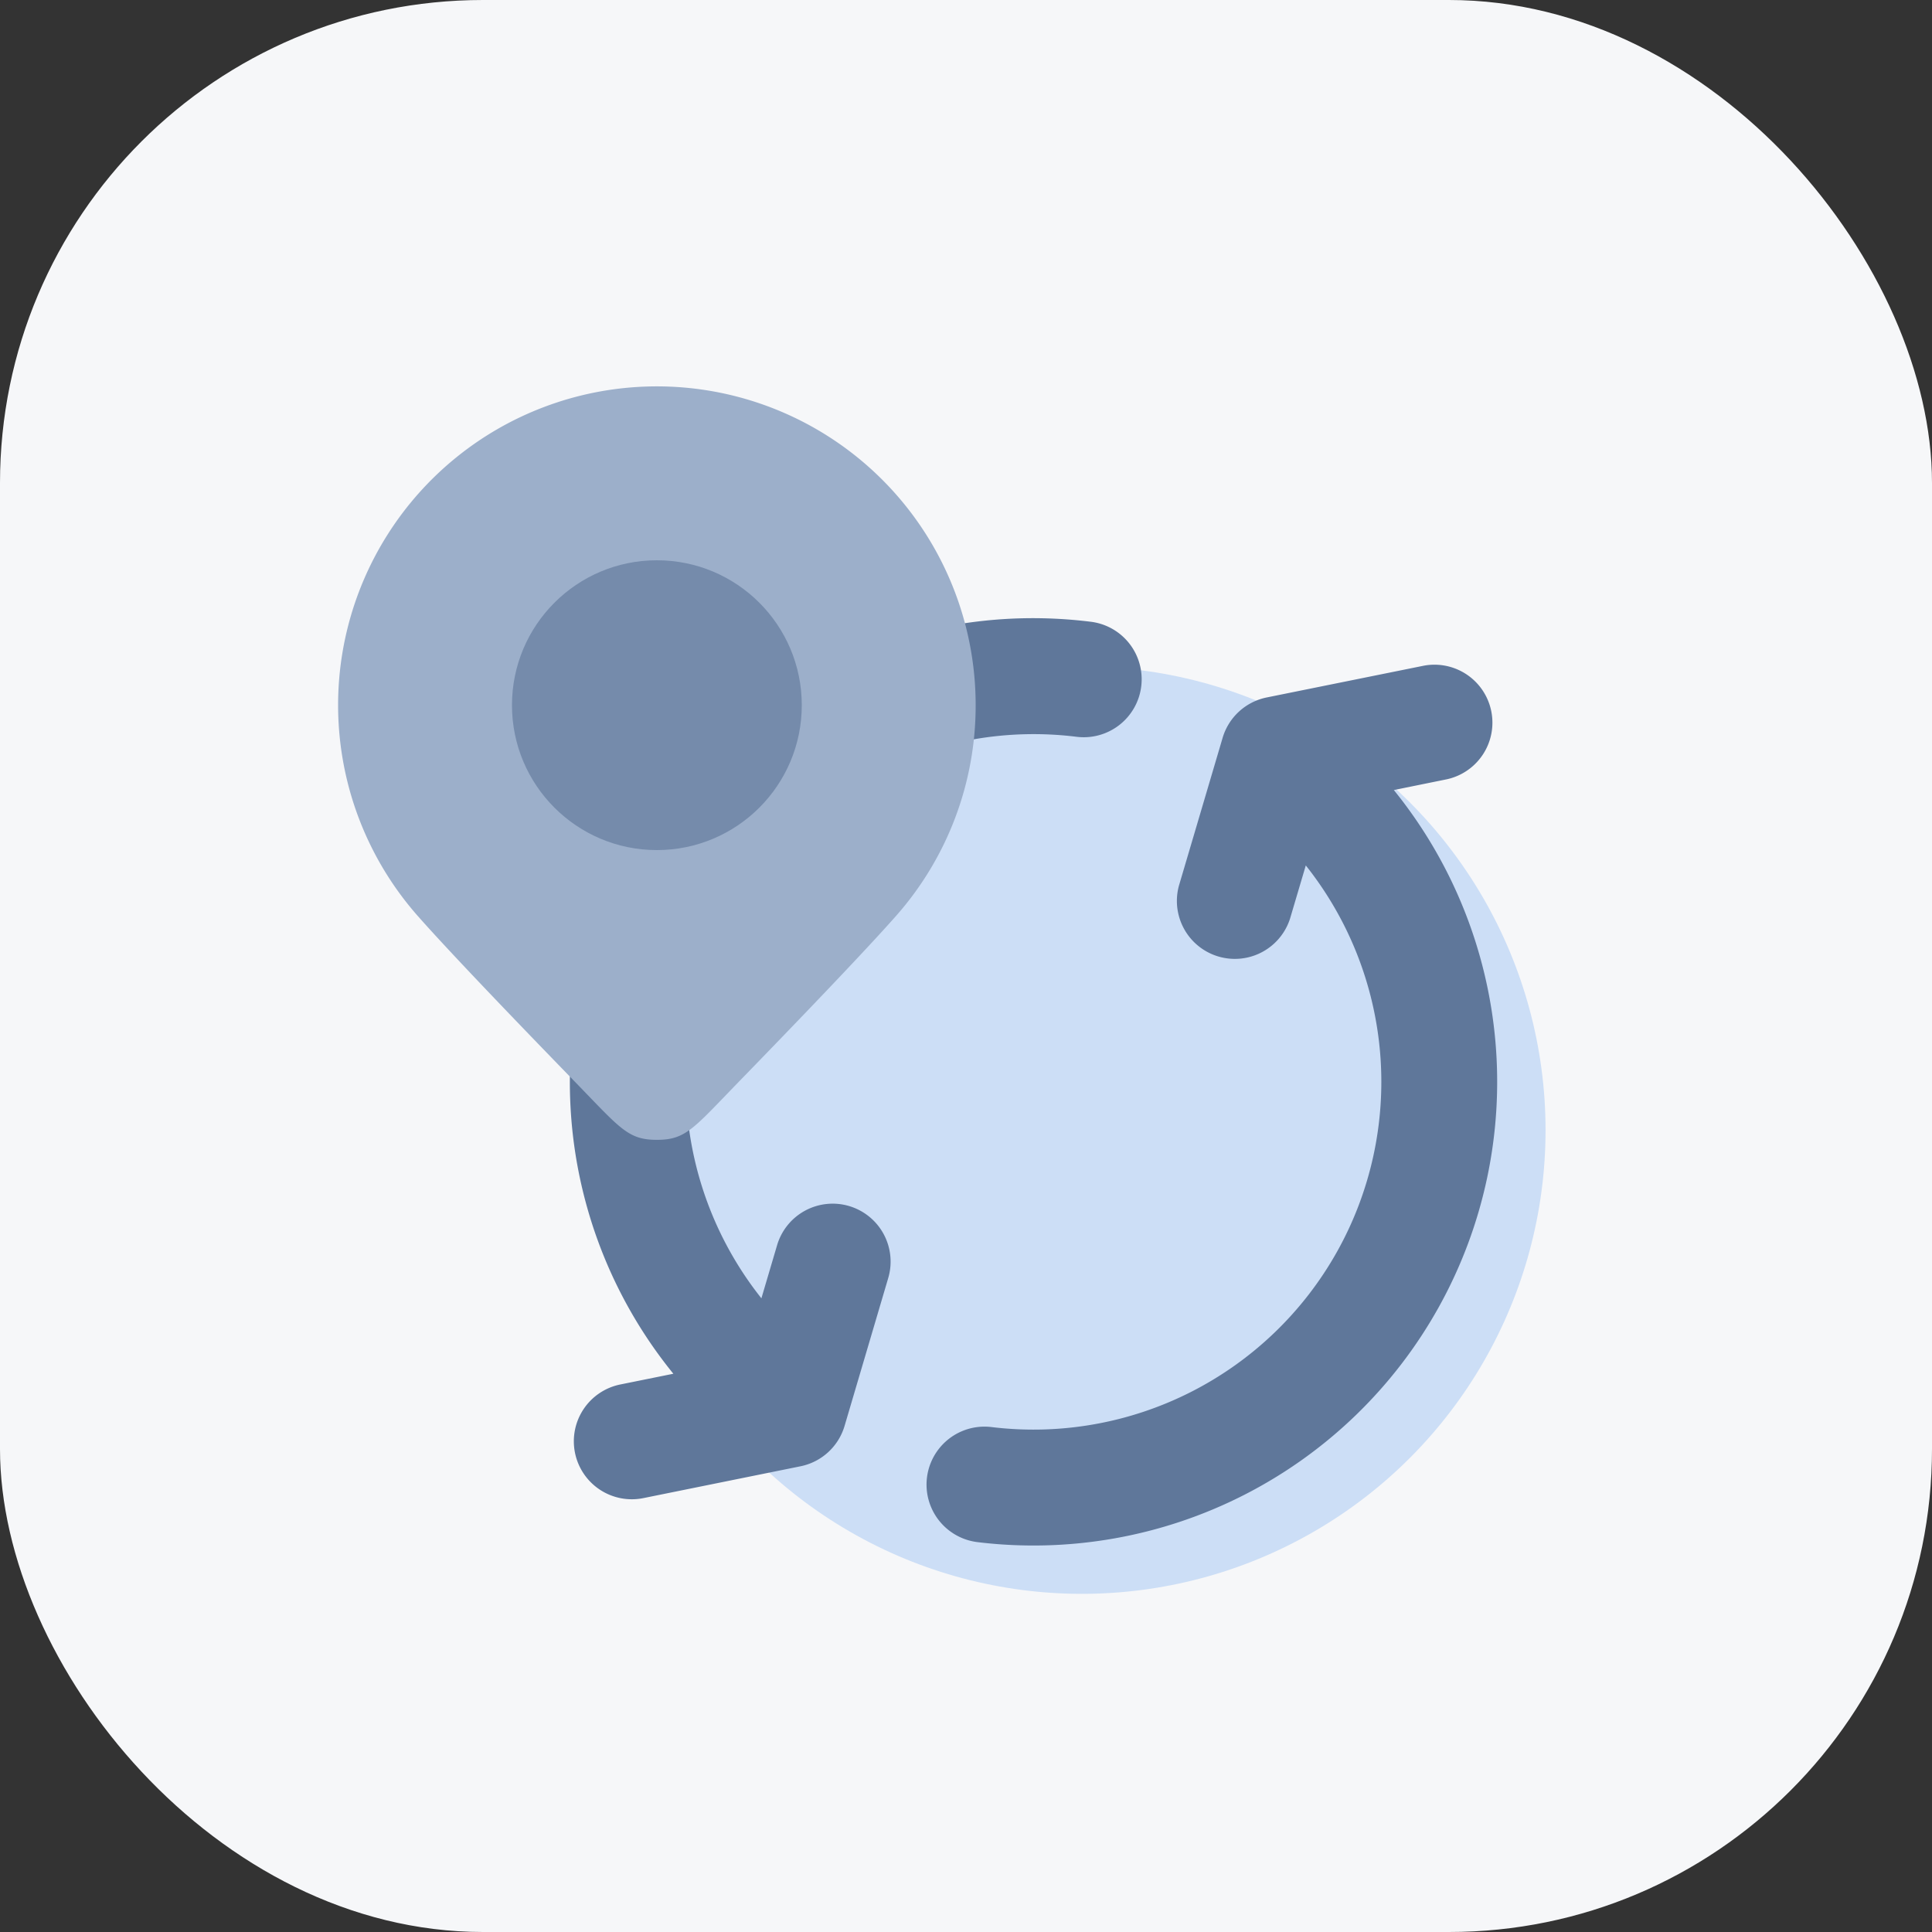
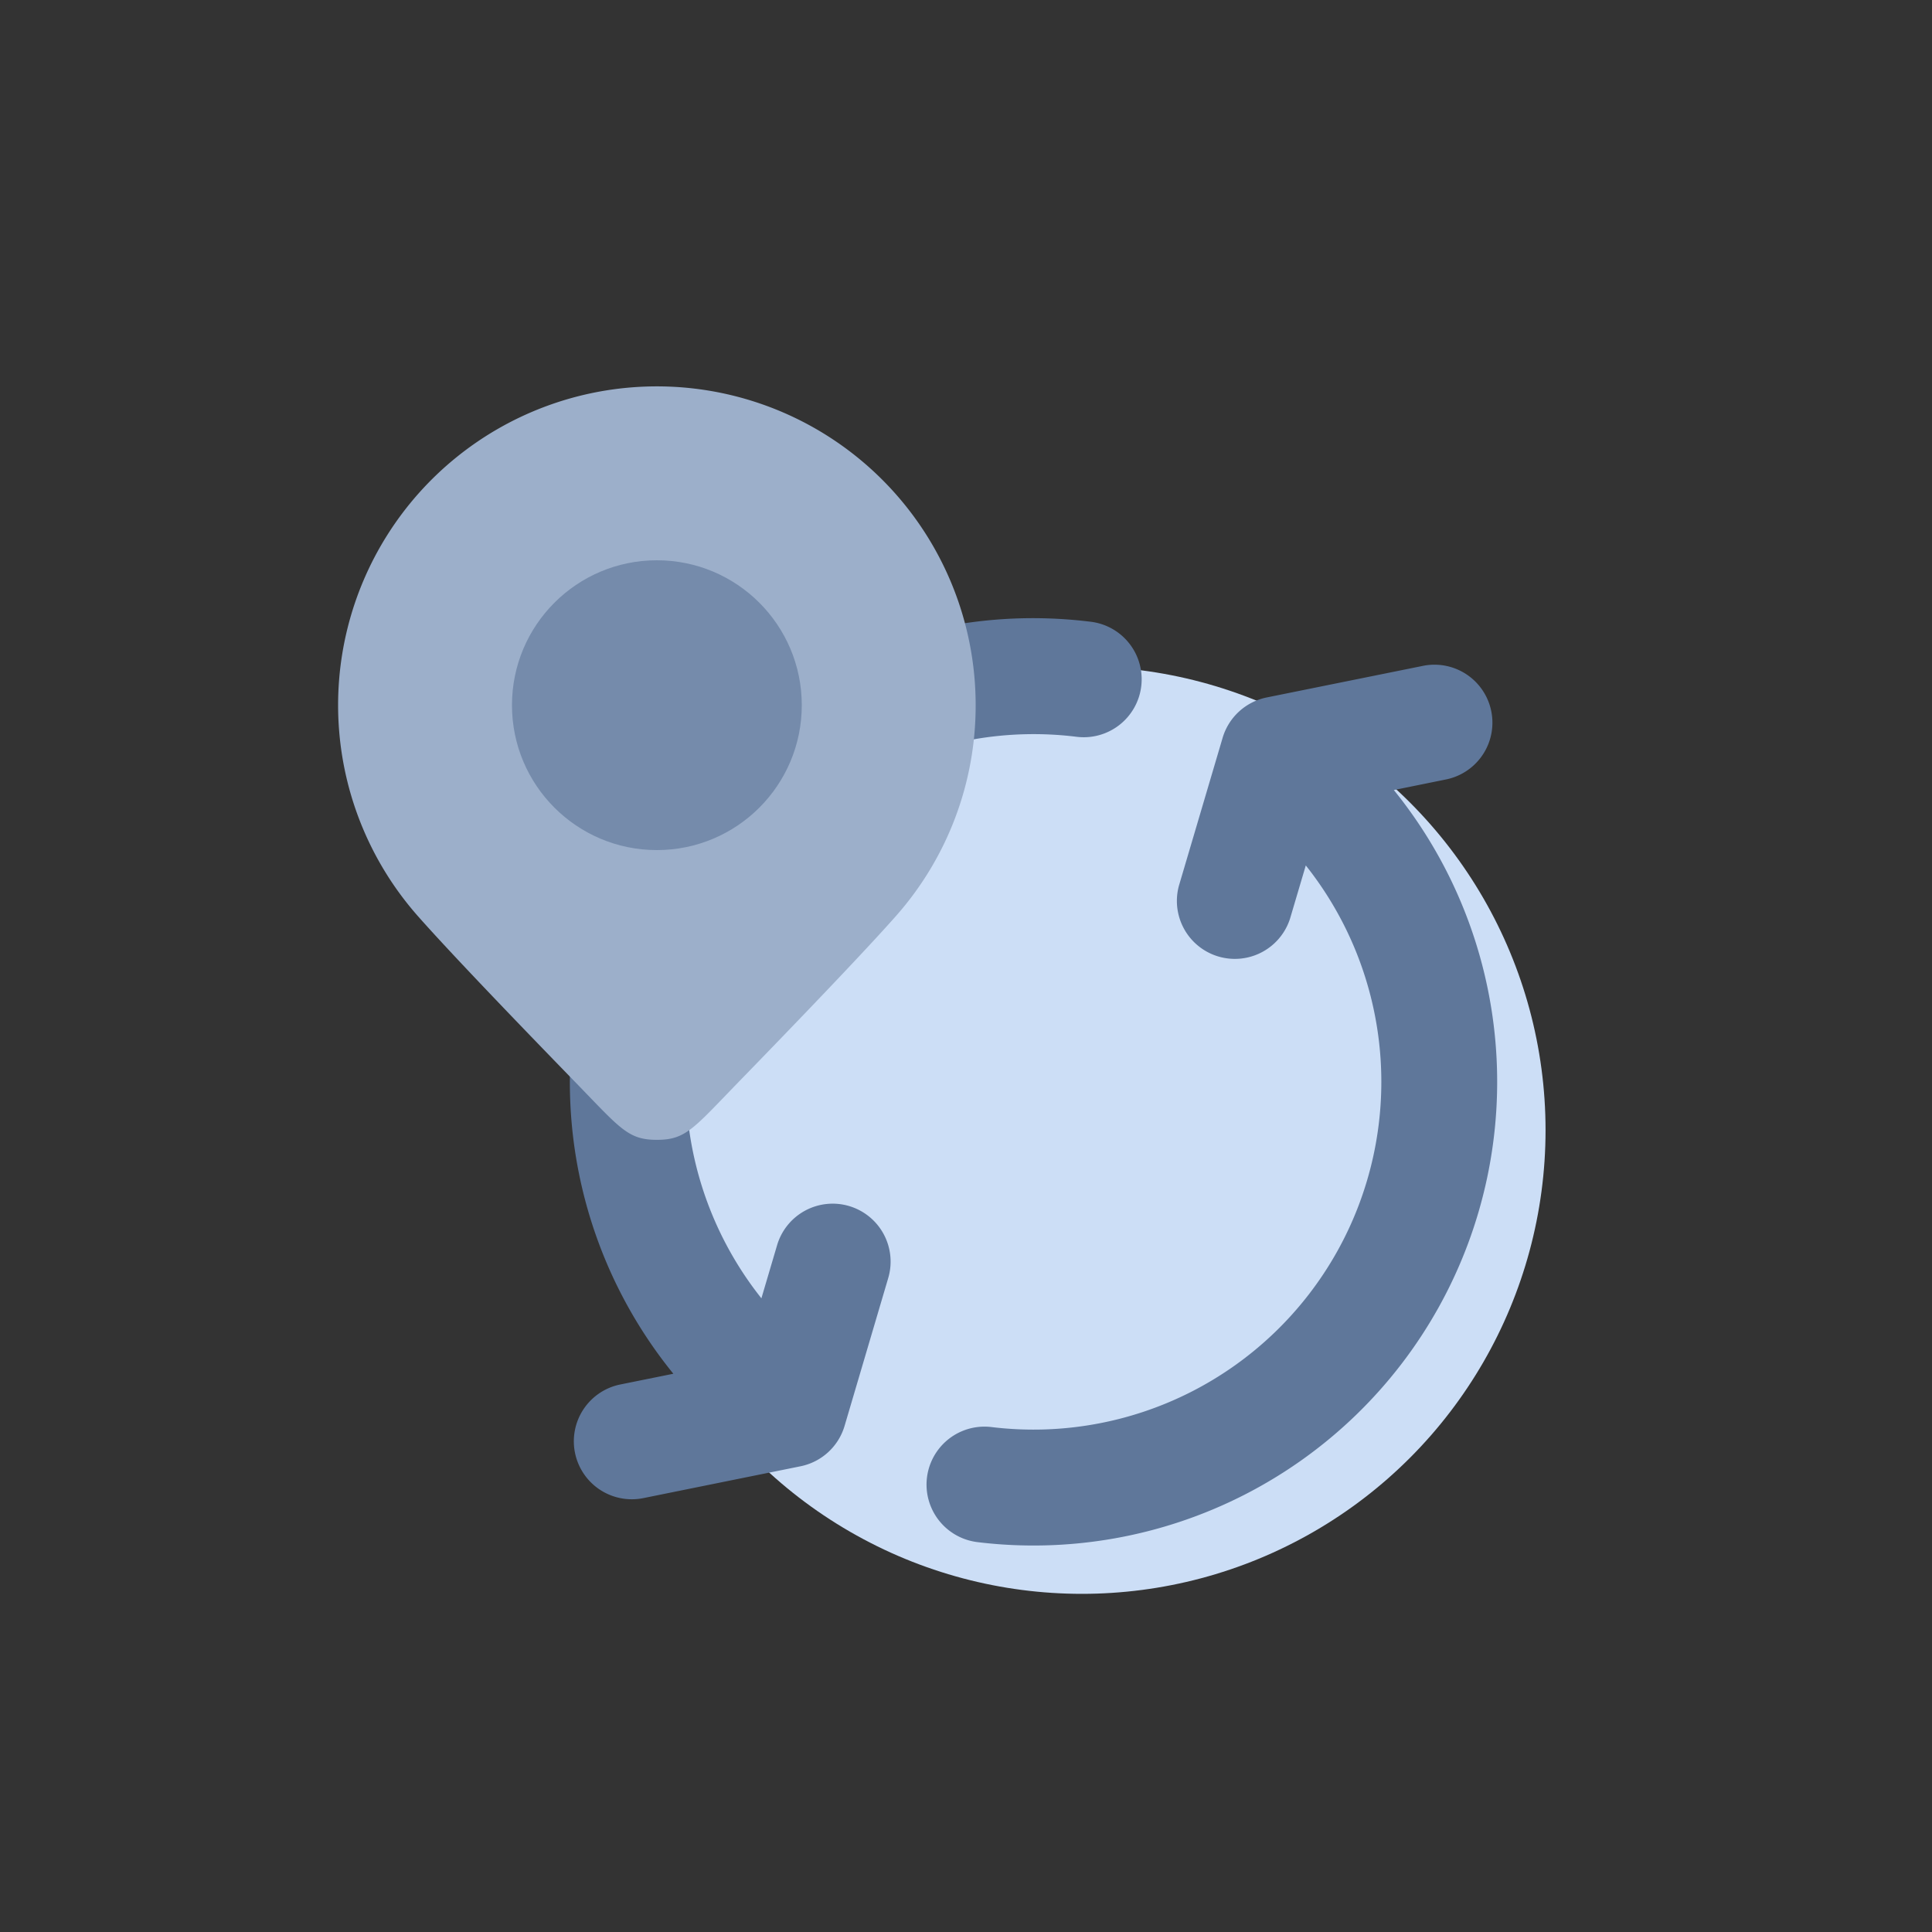
<svg xmlns="http://www.w3.org/2000/svg" width="40" height="40" fill="none">
  <rect width="100%" height="100%" fill="#333333" stroke="none" />
-   <rect width="40" height="40" rx="10" fill="#F6F7F9" />
  <circle cx="22.399" cy="23.399" r="9.6" fill="#CCDEF6" />
  <path d="M29.956 16.134a1.2 1.2 0 0 0-.476-2.352l-3.254.658a1.2 1.2 0 0 0-.913.836l-.905 3.063a1.2 1.2 0 0 0 2.301.68l.326-1.101a7.2 7.2 0 0 1-6.513 11.627 1.2 1.2 0 0 0-.293 2.382 9.6 9.6 0 0 0 8.629-15.57l1.098-.223zM17.58 24.97a1.2 1.2 0 0 1 .81 1.49l-.904 3.062a1.2 1.2 0 0 1-.913.836l-3.254.659a1.2 1.2 0 0 1-.476-2.353l1.098-.222a9.572 9.572 0 0 1-2.07-7.213c.646-5.262 5.436-9.004 10.698-8.358a1.2 1.2 0 1 1-.292 2.382 7.2 7.2 0 0 0-6.513 11.627l.325-1.1a1.2 1.2 0 0 1 1.491-.81z" fill="#5F779A" />
  <path d="M20.2 14.6a6.575 6.575 0 0 1-1.65 4.365c-.667.755-2.102 2.247-3.256 3.434-.94.968-1.094 1.2-1.694 1.2-.6 0-.754-.232-1.695-1.2-1.154-1.187-2.589-2.679-3.255-3.434A6.6 6.6 0 1 1 20.2 14.6z" fill="#9CAFCA" />
  <circle cx="13.6" cy="14.6" fill="#758BAB" r="3" />
</svg>